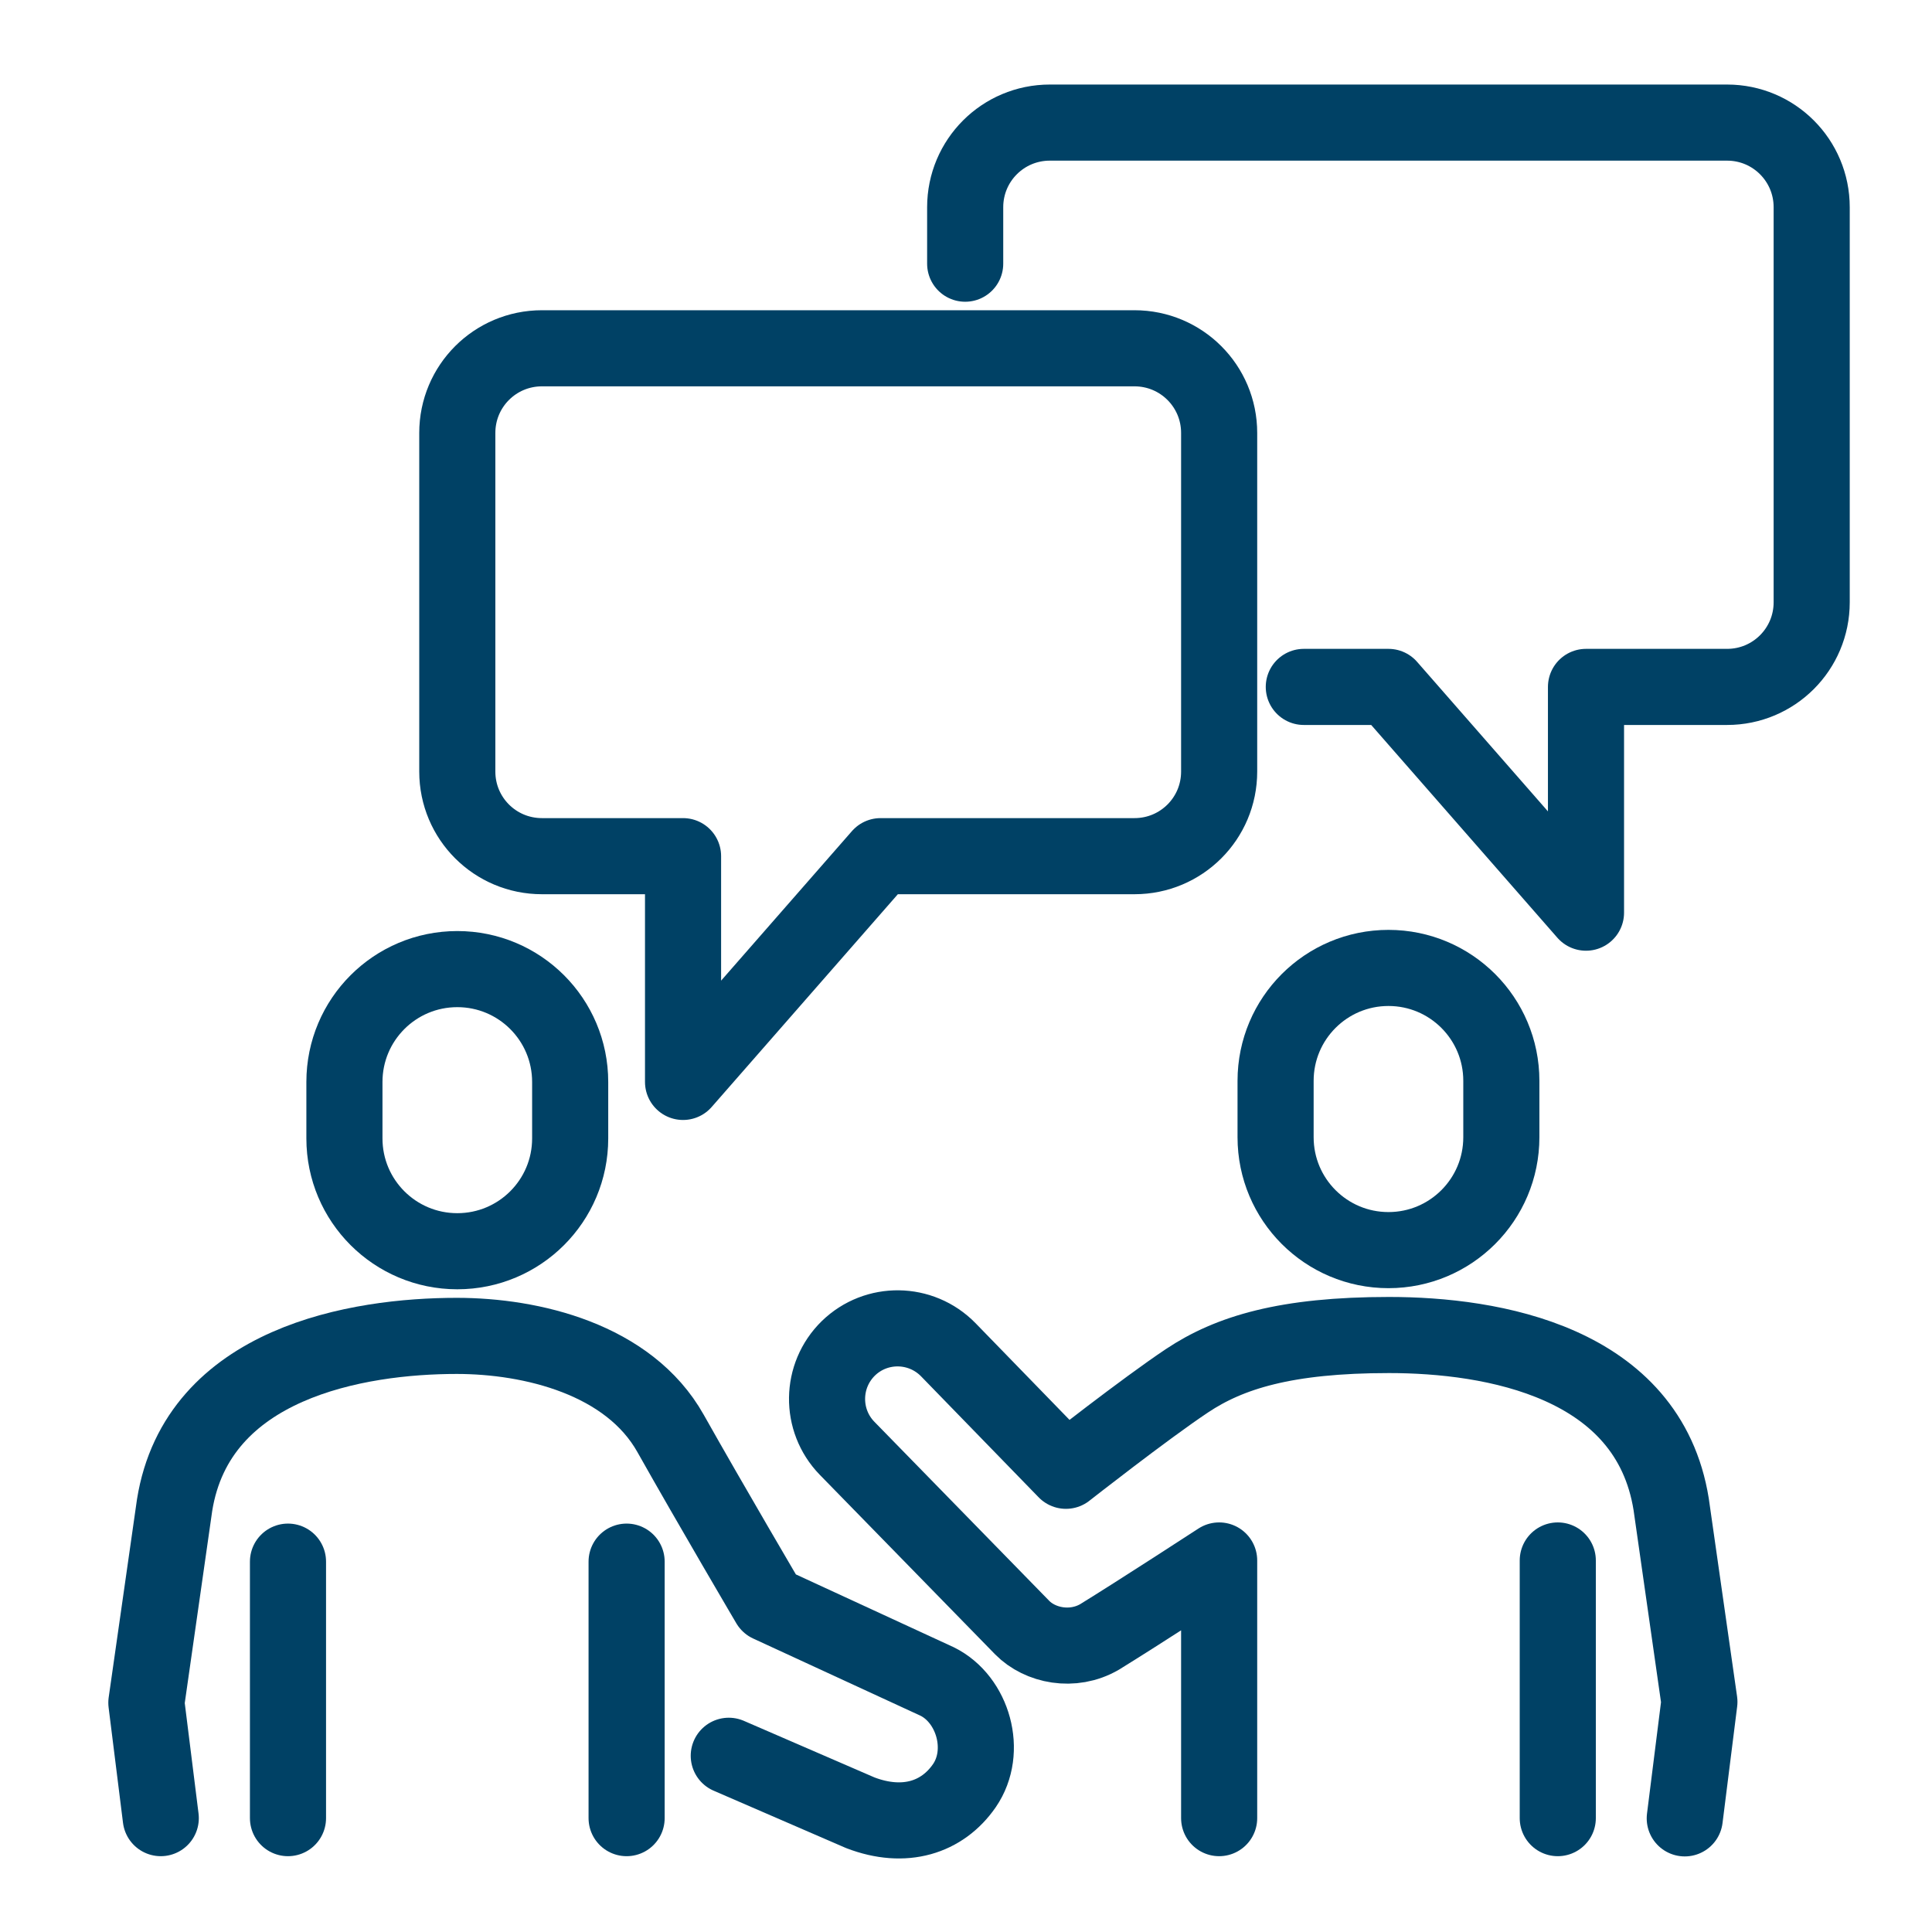
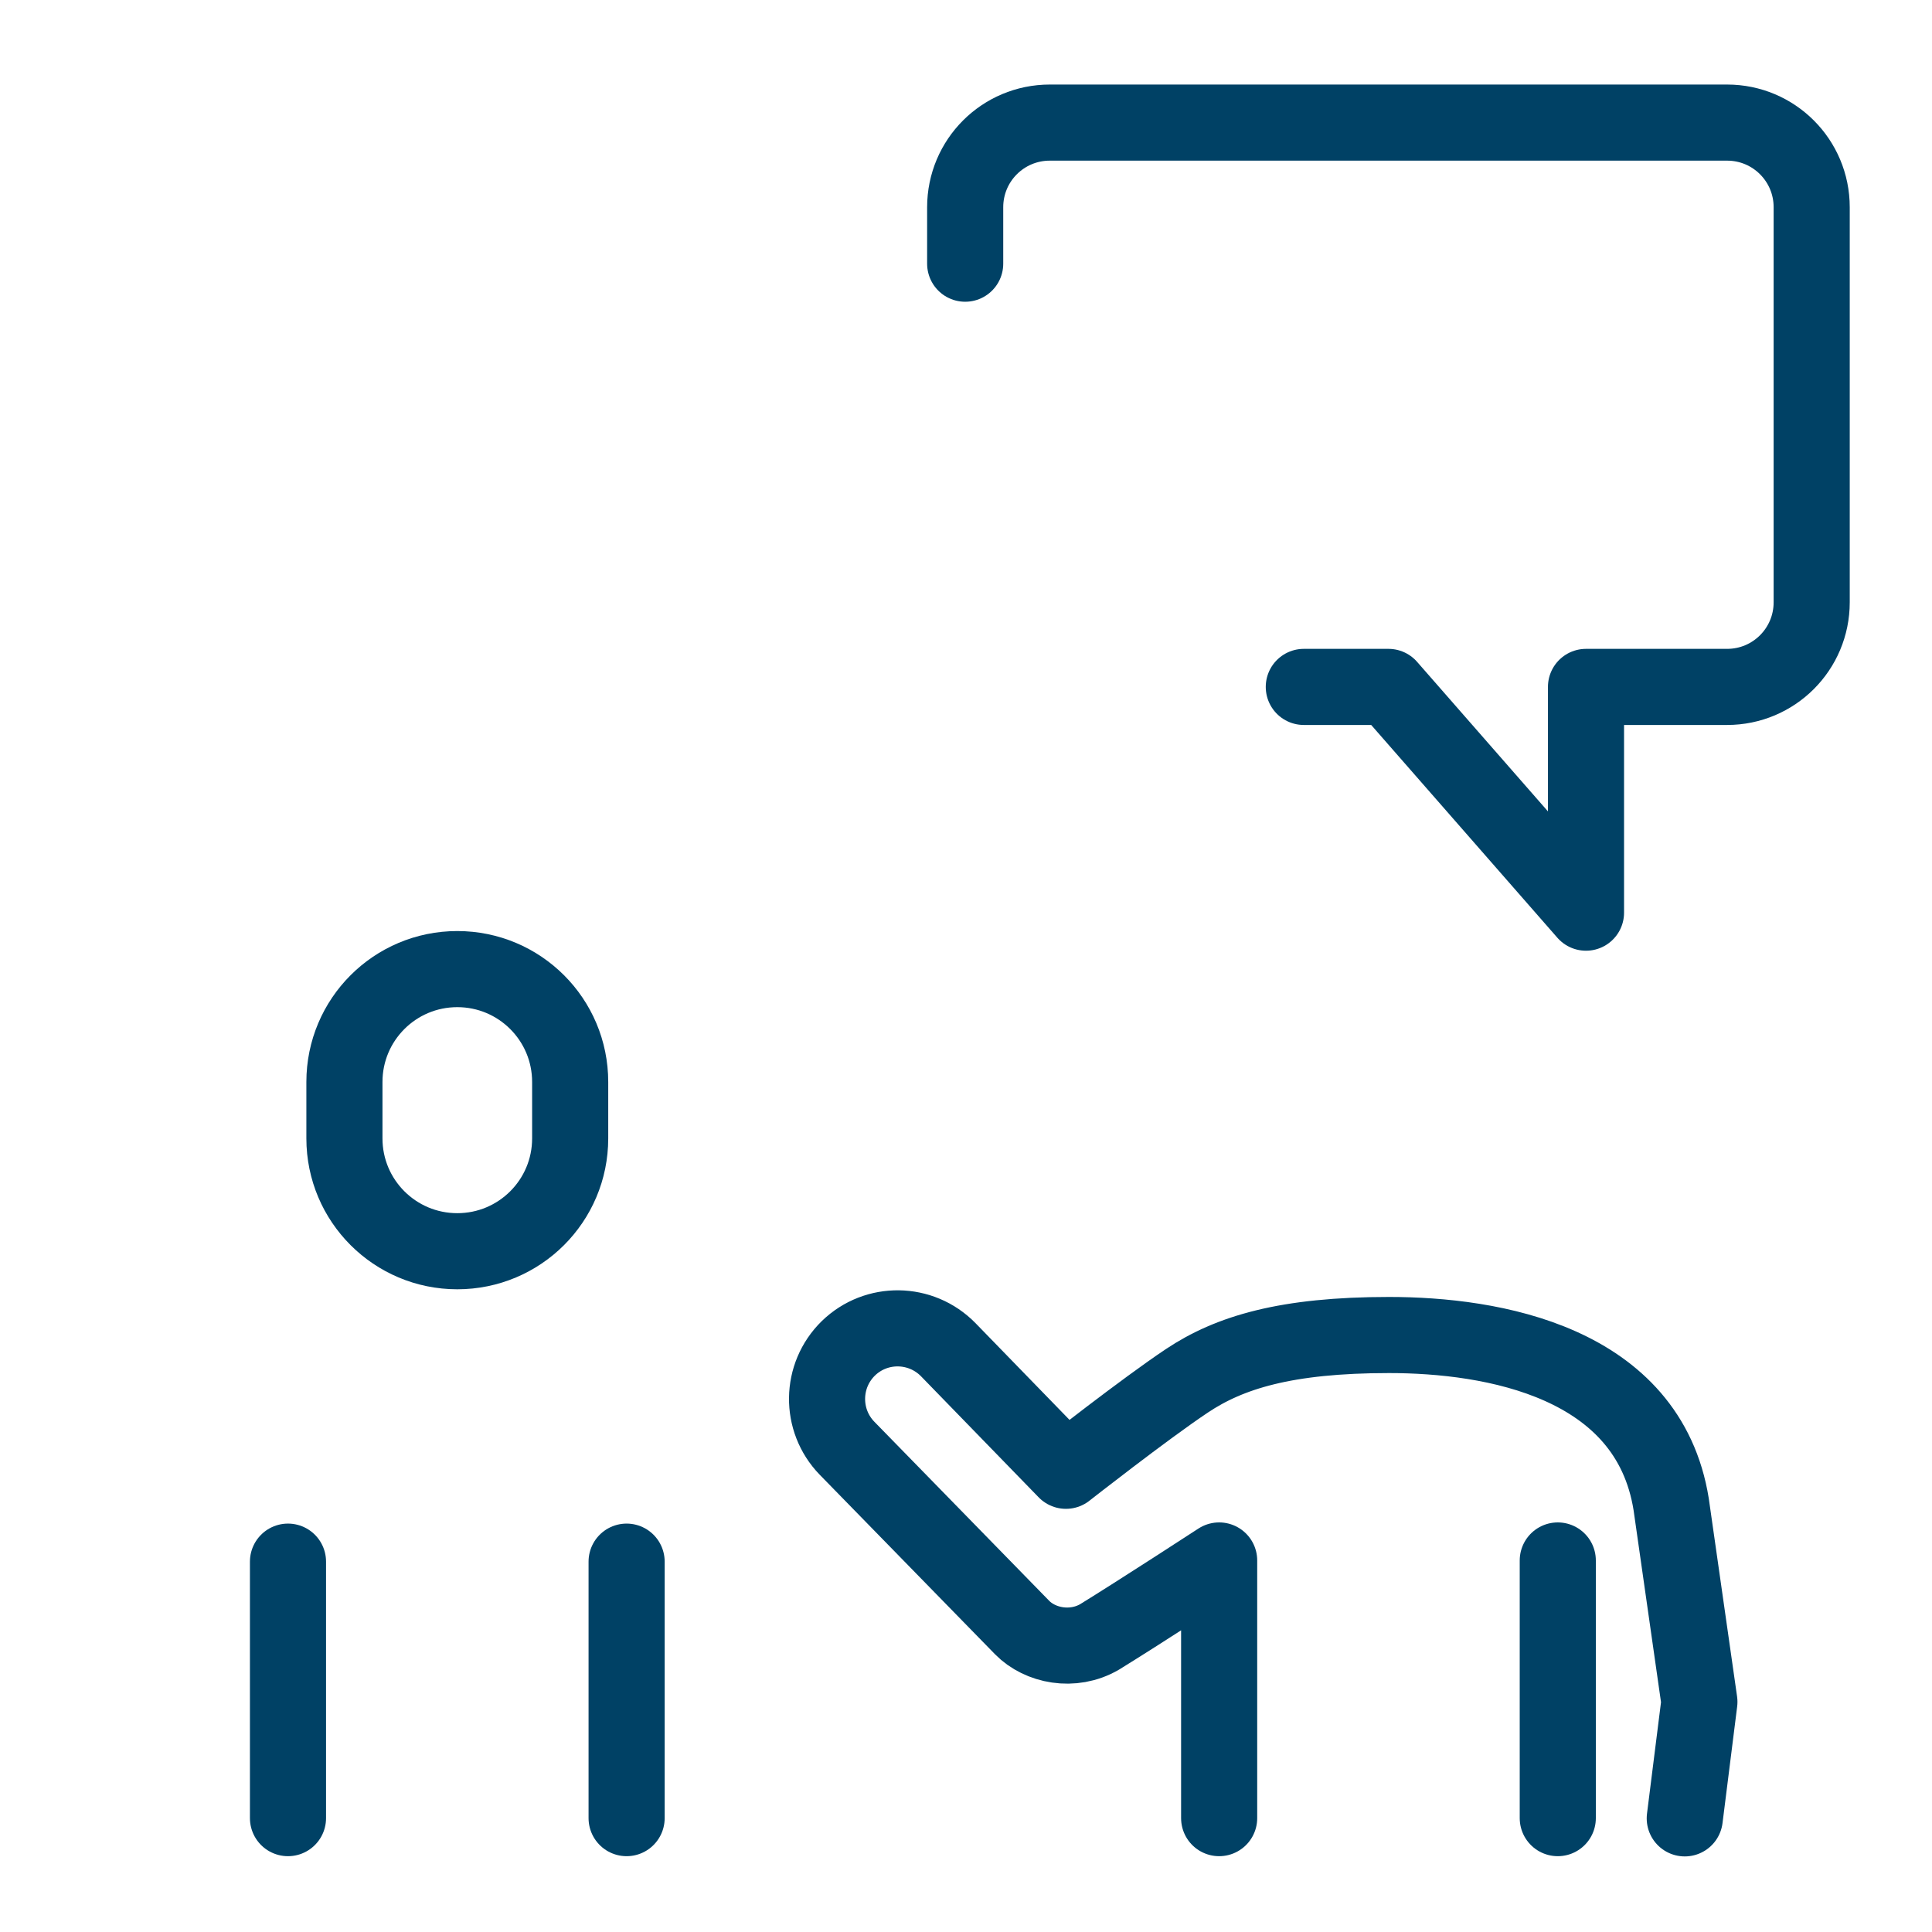
<svg xmlns="http://www.w3.org/2000/svg" width="33" height="33" viewBox="0 0 33 33" fill="none">
  <path d="M7.811 16.553C6.746 16.553 5.883 17.415 5.883 18.481V19.445C5.883 20.51 6.746 21.372 7.811 21.372C8.876 21.372 9.739 20.51 9.739 19.445V18.481C9.739 17.415 8.876 16.553 7.811 16.553Z" stroke="#004165" stroke-width="1.3" stroke-linecap="round" stroke-linejoin="round" />
  <path d="M4.919 26.674V31.055" stroke="#004165" stroke-width="1.3" stroke-linecap="round" stroke-linejoin="round" />
  <path d="M10.703 31.055V26.674" stroke="#004165" stroke-width="1.3" stroke-linecap="round" stroke-linejoin="round" />
-   <path d="M12.448 29.99L14.694 30.963C15.45 31.253 16.096 31.045 16.472 30.501C16.877 29.913 16.622 29.026 16.009 28.722L13.137 27.397C13.137 27.397 12.144 25.71 11.455 24.486C10.742 23.214 9.079 22.818 7.802 22.818C6.115 22.818 3.372 23.271 2.982 25.71L2.5 29.084L2.746 31.055" stroke="#004165" stroke-width="1.3" stroke-linecap="round" stroke-linejoin="round" />
  <path d="M26.608 26.654V31.055" stroke="#004165" stroke-width="1.3" stroke-linecap="round" stroke-linejoin="round" />
-   <path d="M23.716 16.533C24.781 16.533 25.644 17.396 25.644 18.461V19.425C25.644 20.49 24.781 21.353 23.716 21.353C22.651 21.353 21.788 20.49 21.788 19.425V18.461C21.788 17.396 22.651 16.533 23.716 16.533Z" stroke="#004165" stroke-width="1.3" stroke-linecap="round" stroke-linejoin="round" />
  <path d="M20.824 31.055V26.654C20.824 26.654 19.446 27.551 18.781 27.96C18.323 28.226 17.764 28.11 17.46 27.801L14.467 24.736C14.005 24.259 14.014 23.497 14.491 23.03C14.968 22.567 15.73 22.577 16.197 23.054L18.207 25.122C18.207 25.122 19.552 24.066 20.275 23.584C20.998 23.102 21.962 22.803 23.726 22.803C25.49 22.803 28.155 23.256 28.545 25.695L29.027 29.069L28.777 31.059" stroke="#004165" stroke-width="1.3" stroke-linecap="round" stroke-linejoin="round" />
-   <path d="M19.378 5.949H9.257C8.457 5.949 7.811 6.595 7.811 7.395V13.179C7.811 13.979 8.457 14.624 9.257 14.624H11.667V18.48L15.041 14.624H19.378C20.178 14.624 20.824 13.979 20.824 13.179V7.395C20.824 6.595 20.178 5.949 19.378 5.949Z" stroke="#004165" stroke-width="1.3" stroke-linecap="round" stroke-linejoin="round" />
  <path d="M16.486 4.504V3.54C16.486 2.74 17.132 2.094 17.932 2.094H29.5C30.299 2.094 30.945 2.74 30.945 3.54V10.287C30.945 11.087 30.299 11.733 29.5 11.733H27.09V15.589L23.716 11.733H22.27" stroke="#004165" stroke-width="1.3" stroke-linecap="round" stroke-linejoin="round" />
</svg>